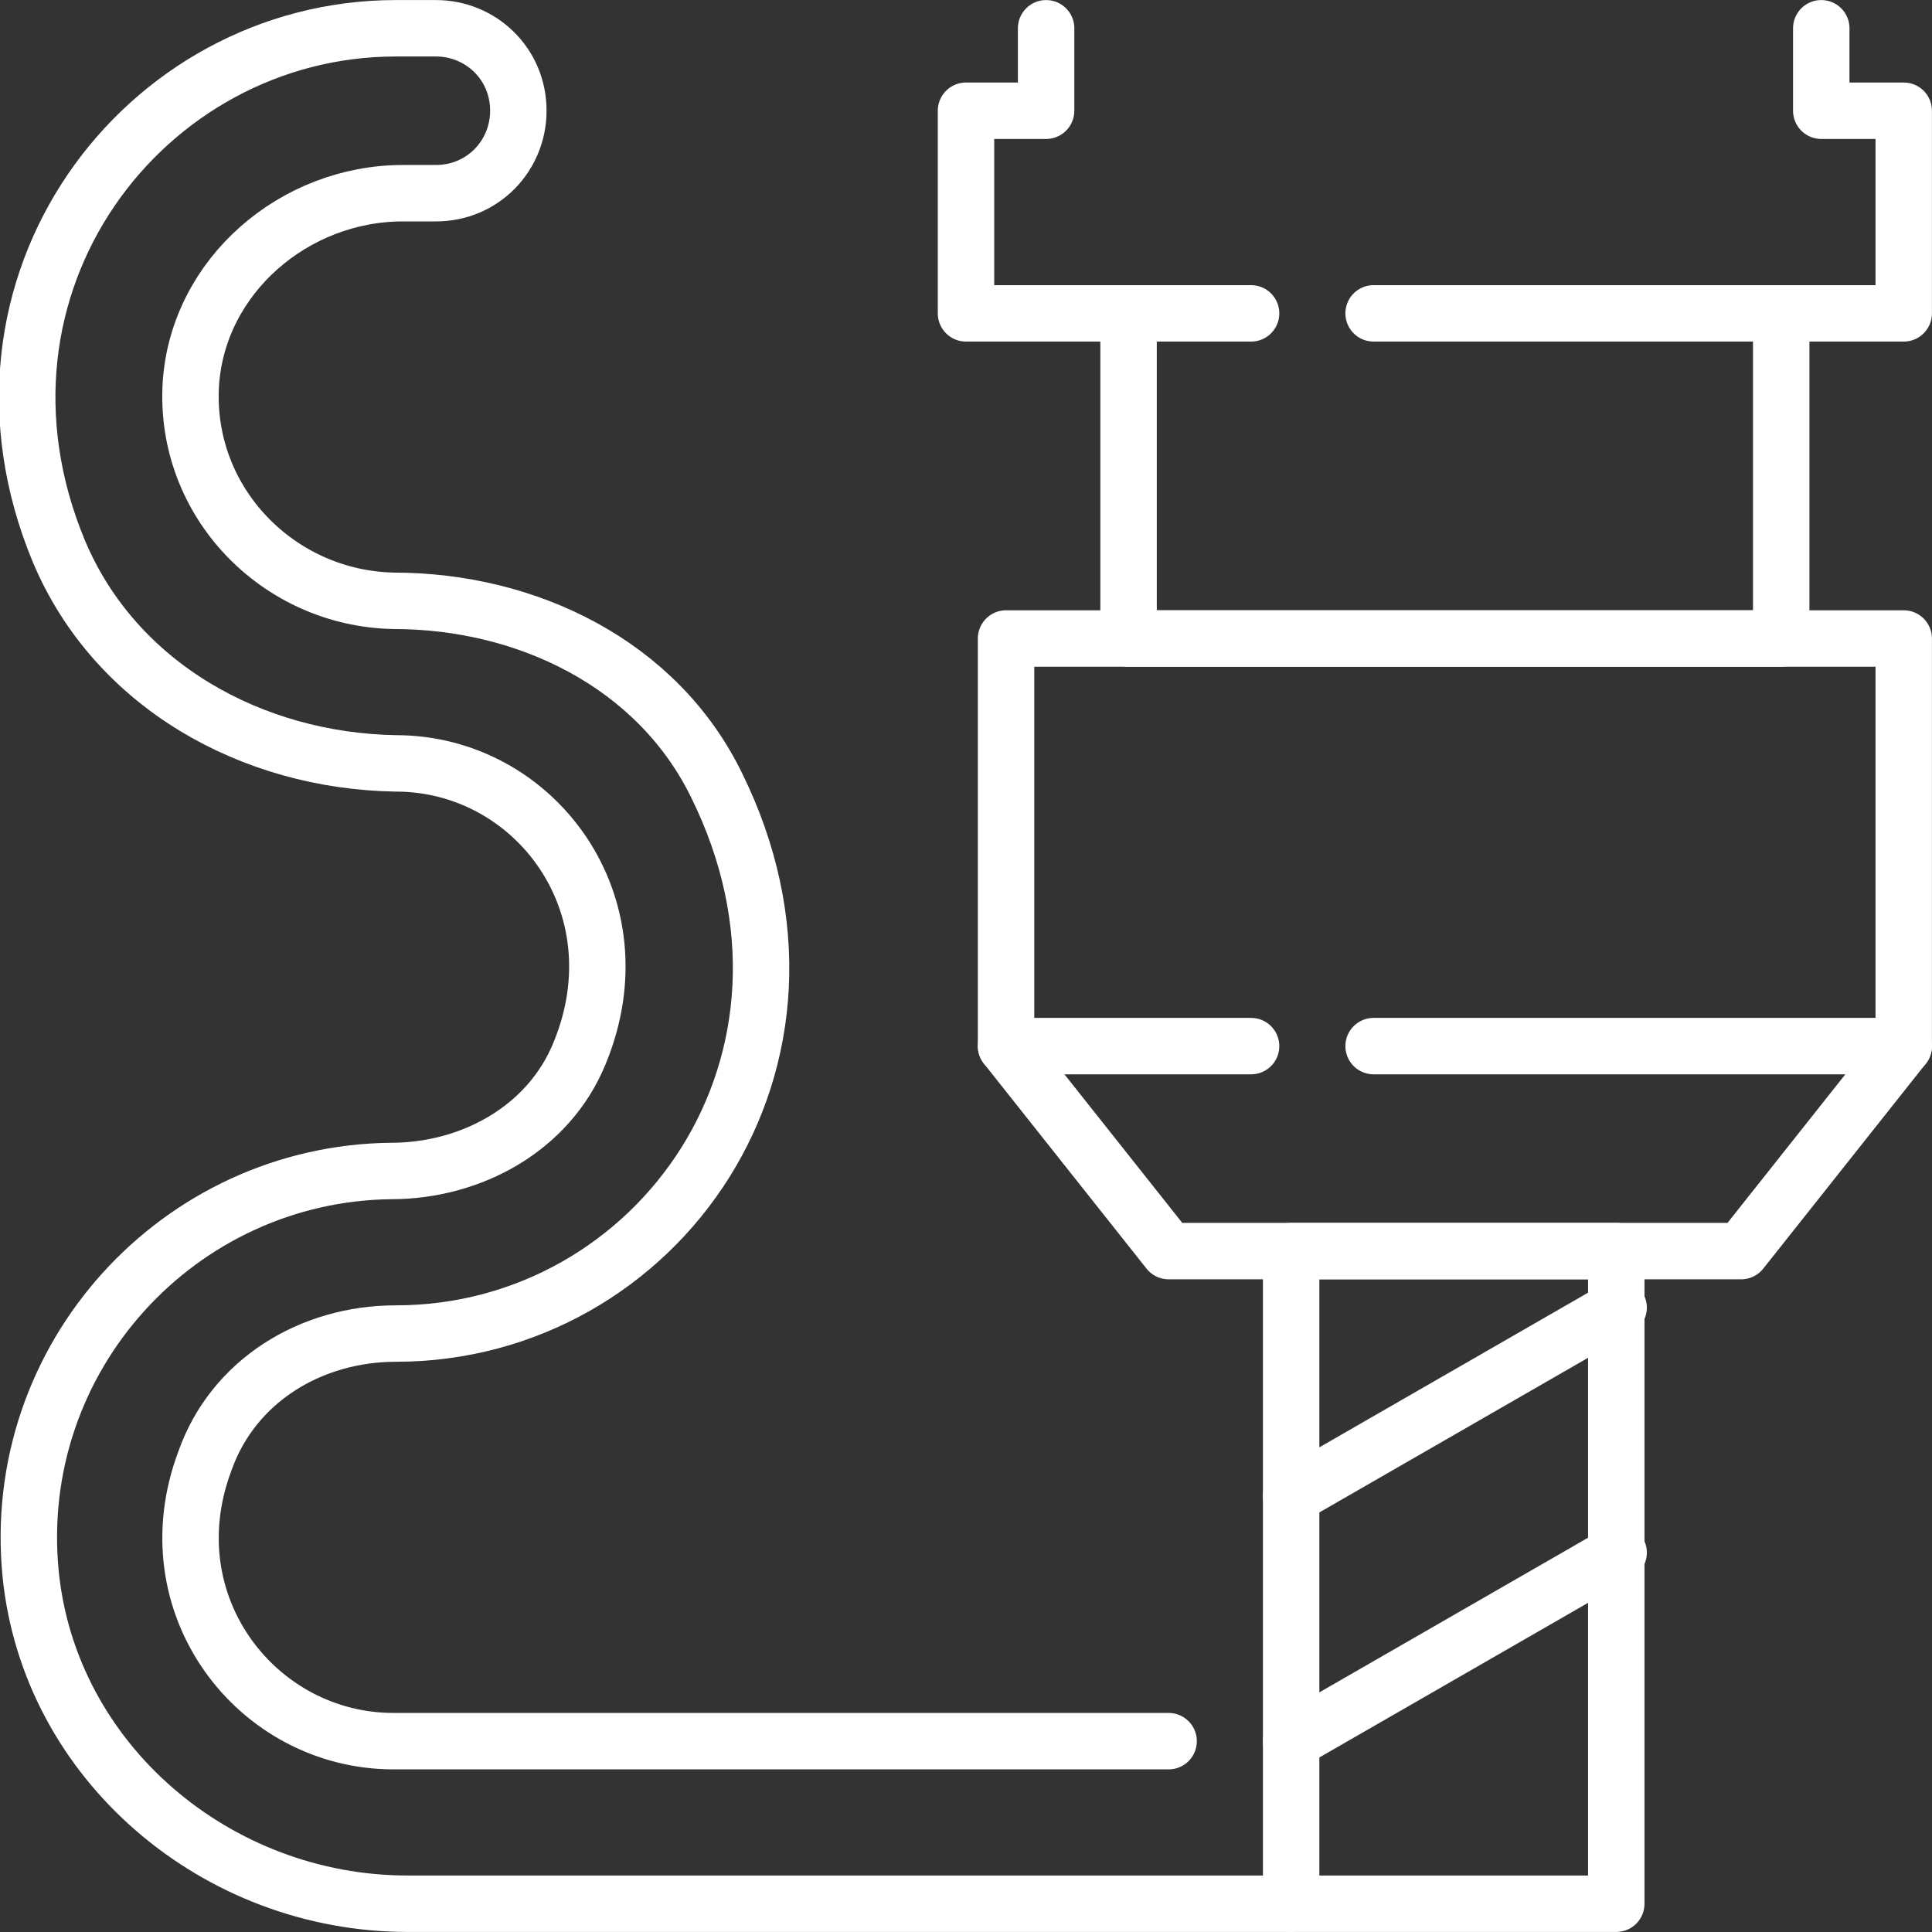
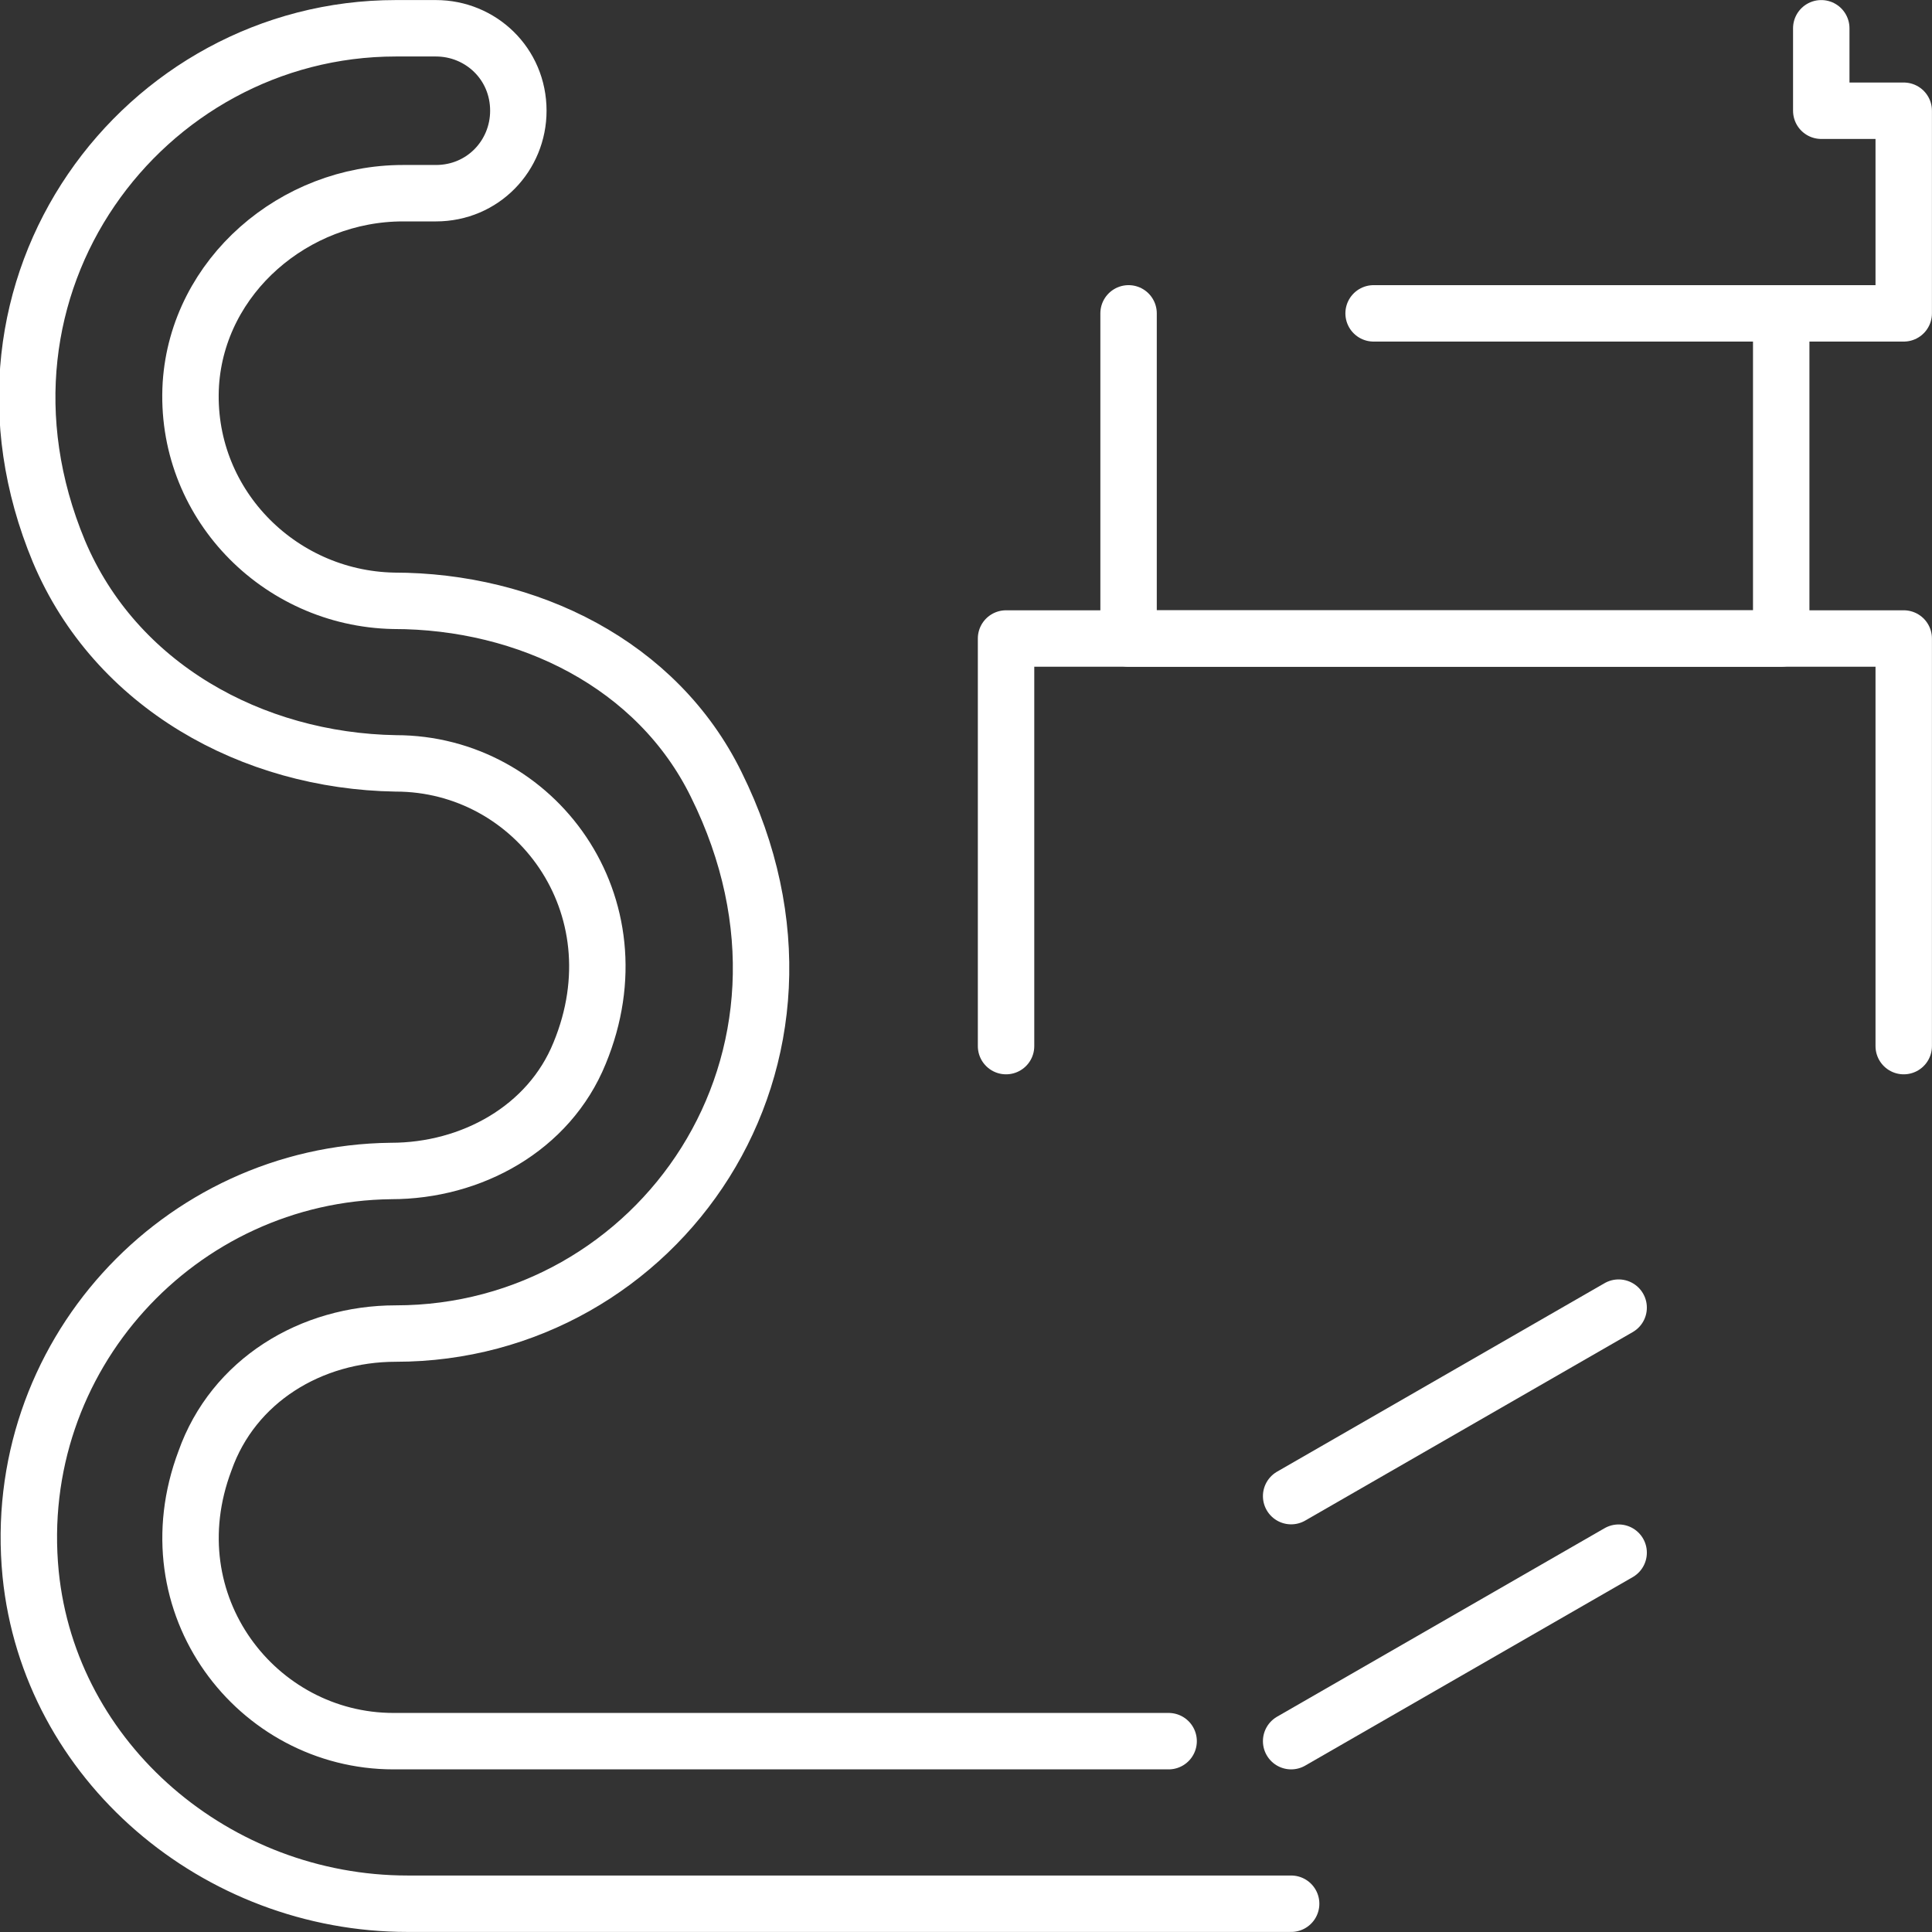
<svg xmlns="http://www.w3.org/2000/svg" version="1.1" id="レイヤー_1" x="0px" y="0px" viewBox="0 0 82 82" style="enable-background:new 0 0 82 82;" xml:space="preserve">
  <rect x="0" y="0" width="82" height="82" fill="#333333" stroke="none" />
  <style type="text/css">
	.st0{fill:none;stroke:#FFFFFF;stroke-width:2.395;stroke-linecap:round;stroke-linejoin:round;stroke-miterlimit:10;}
</style>
  <g>
-     <rect x="54.8" y="53.1" class="st0" width="13.8" height="27.7" />
    <polyline class="st0" points="80.8,44.4 80.8,27.1 42.7,27.1 42.7,44.4  " />
    <polyline class="st0" points="75.6,13.3 75.6,27.1 47.9,27.1 47.9,13.3  " />
-     <polyline class="st0" points="58.3,44.4 80.8,44.4 73.9,53.1 49.6,53.1 42.7,44.4 53.1,44.4  " />
    <line class="st0" x1="54.8" y1="63.5" x2="68.7" y2="55.5" />
    <line class="st0" x1="54.8" y1="73.9" x2="68.7" y2="65.9" />
    <polyline class="st0" points="58.3,13.3 80.8,13.3 80.8,4.7 77.3,4.7 77.3,1.2  " />
-     <polyline class="st0" points="44.4,1.2 44.4,4.7 41,4.7 41,13.3 53.1,13.3  " />
    <g>
      <path class="st0" d="M54.8,80.8H17.3c-8.1,0-15.2-6-16-14c-0.9-9.2,6.3-17,15.3-17.1c3.4,0,6.7-1.8,8-5c2.6-6.3-1.9-12.3-7.8-12.3    c-6.1-0.1-11.9-3.3-14.3-9C-2.2,12.1,6.1,1.2,16.8,1.2h1.7c1.9,0,3.5,1.5,3.5,3.5l0,0c0,1.9-1.5,3.5-3.5,3.5h-1.4    c-4.6,0-8.7,3.5-9,8.1c-0.3,5,3.7,9.1,8.6,9.2c5.7,0,11.2,2.7,13.7,7.8c5.8,11.7-2.5,23.3-13.6,23.3c-3.6,0-6.9,2-8.1,5.4    c-2.3,6.1,2.2,11.9,8,11.9h32.9" />
    </g>
  </g>
</svg>